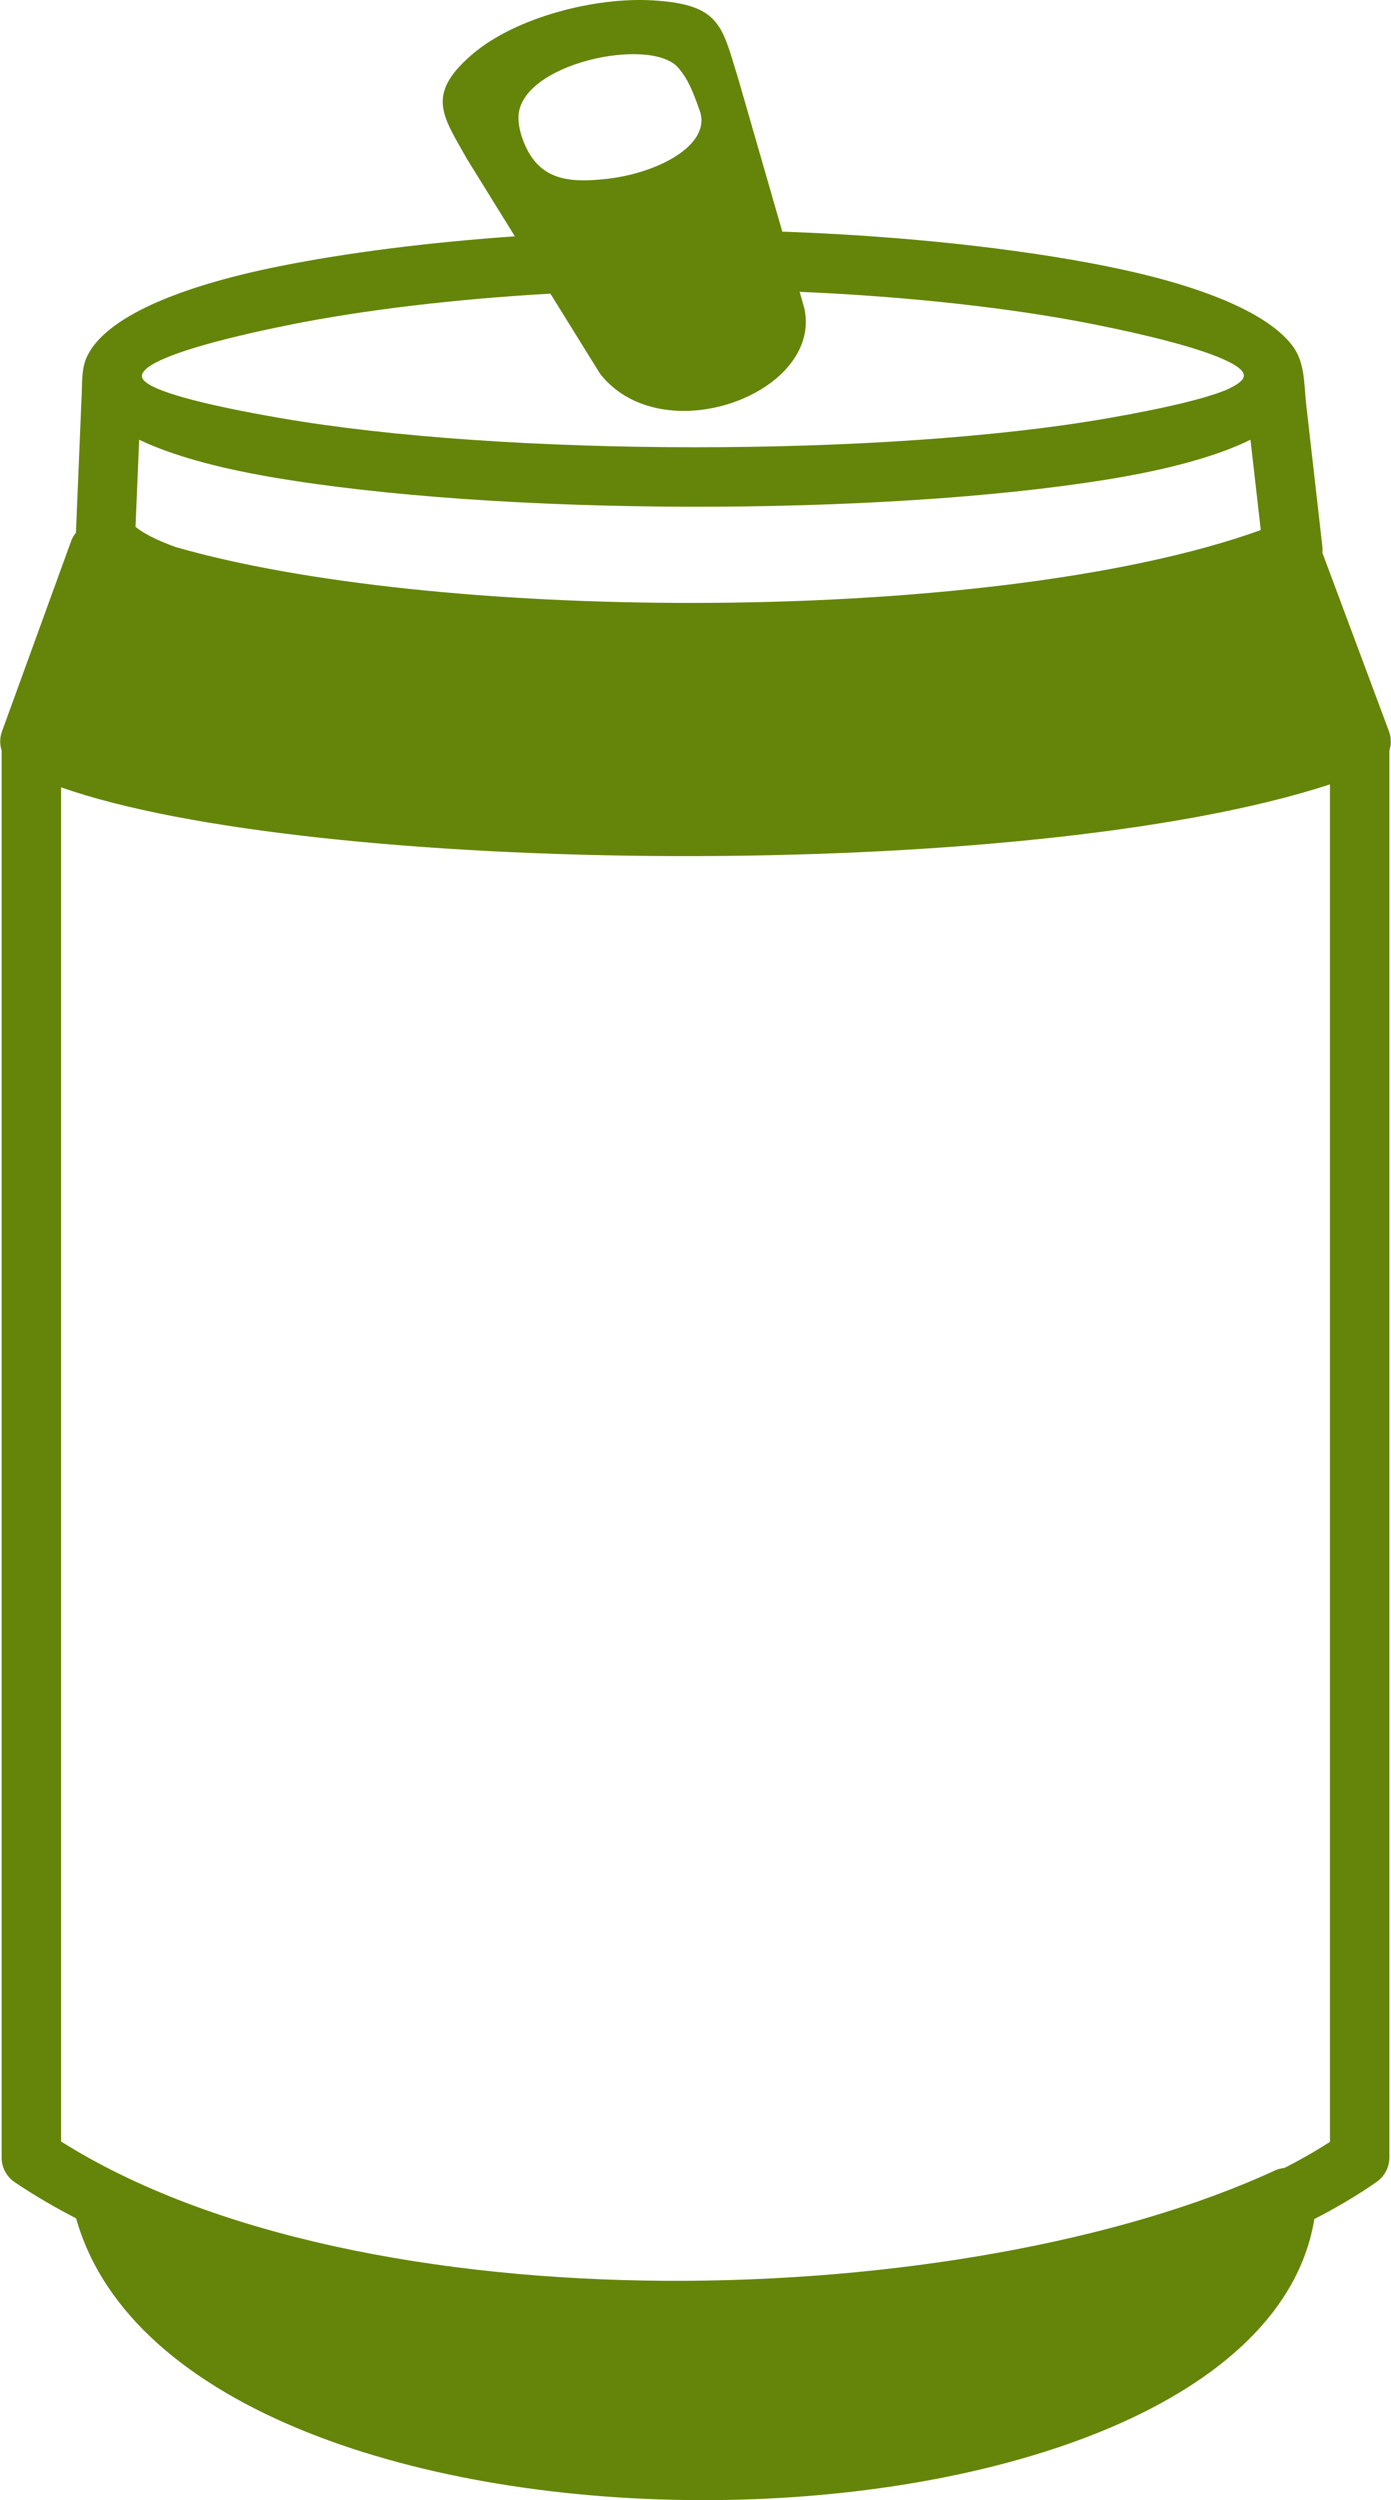
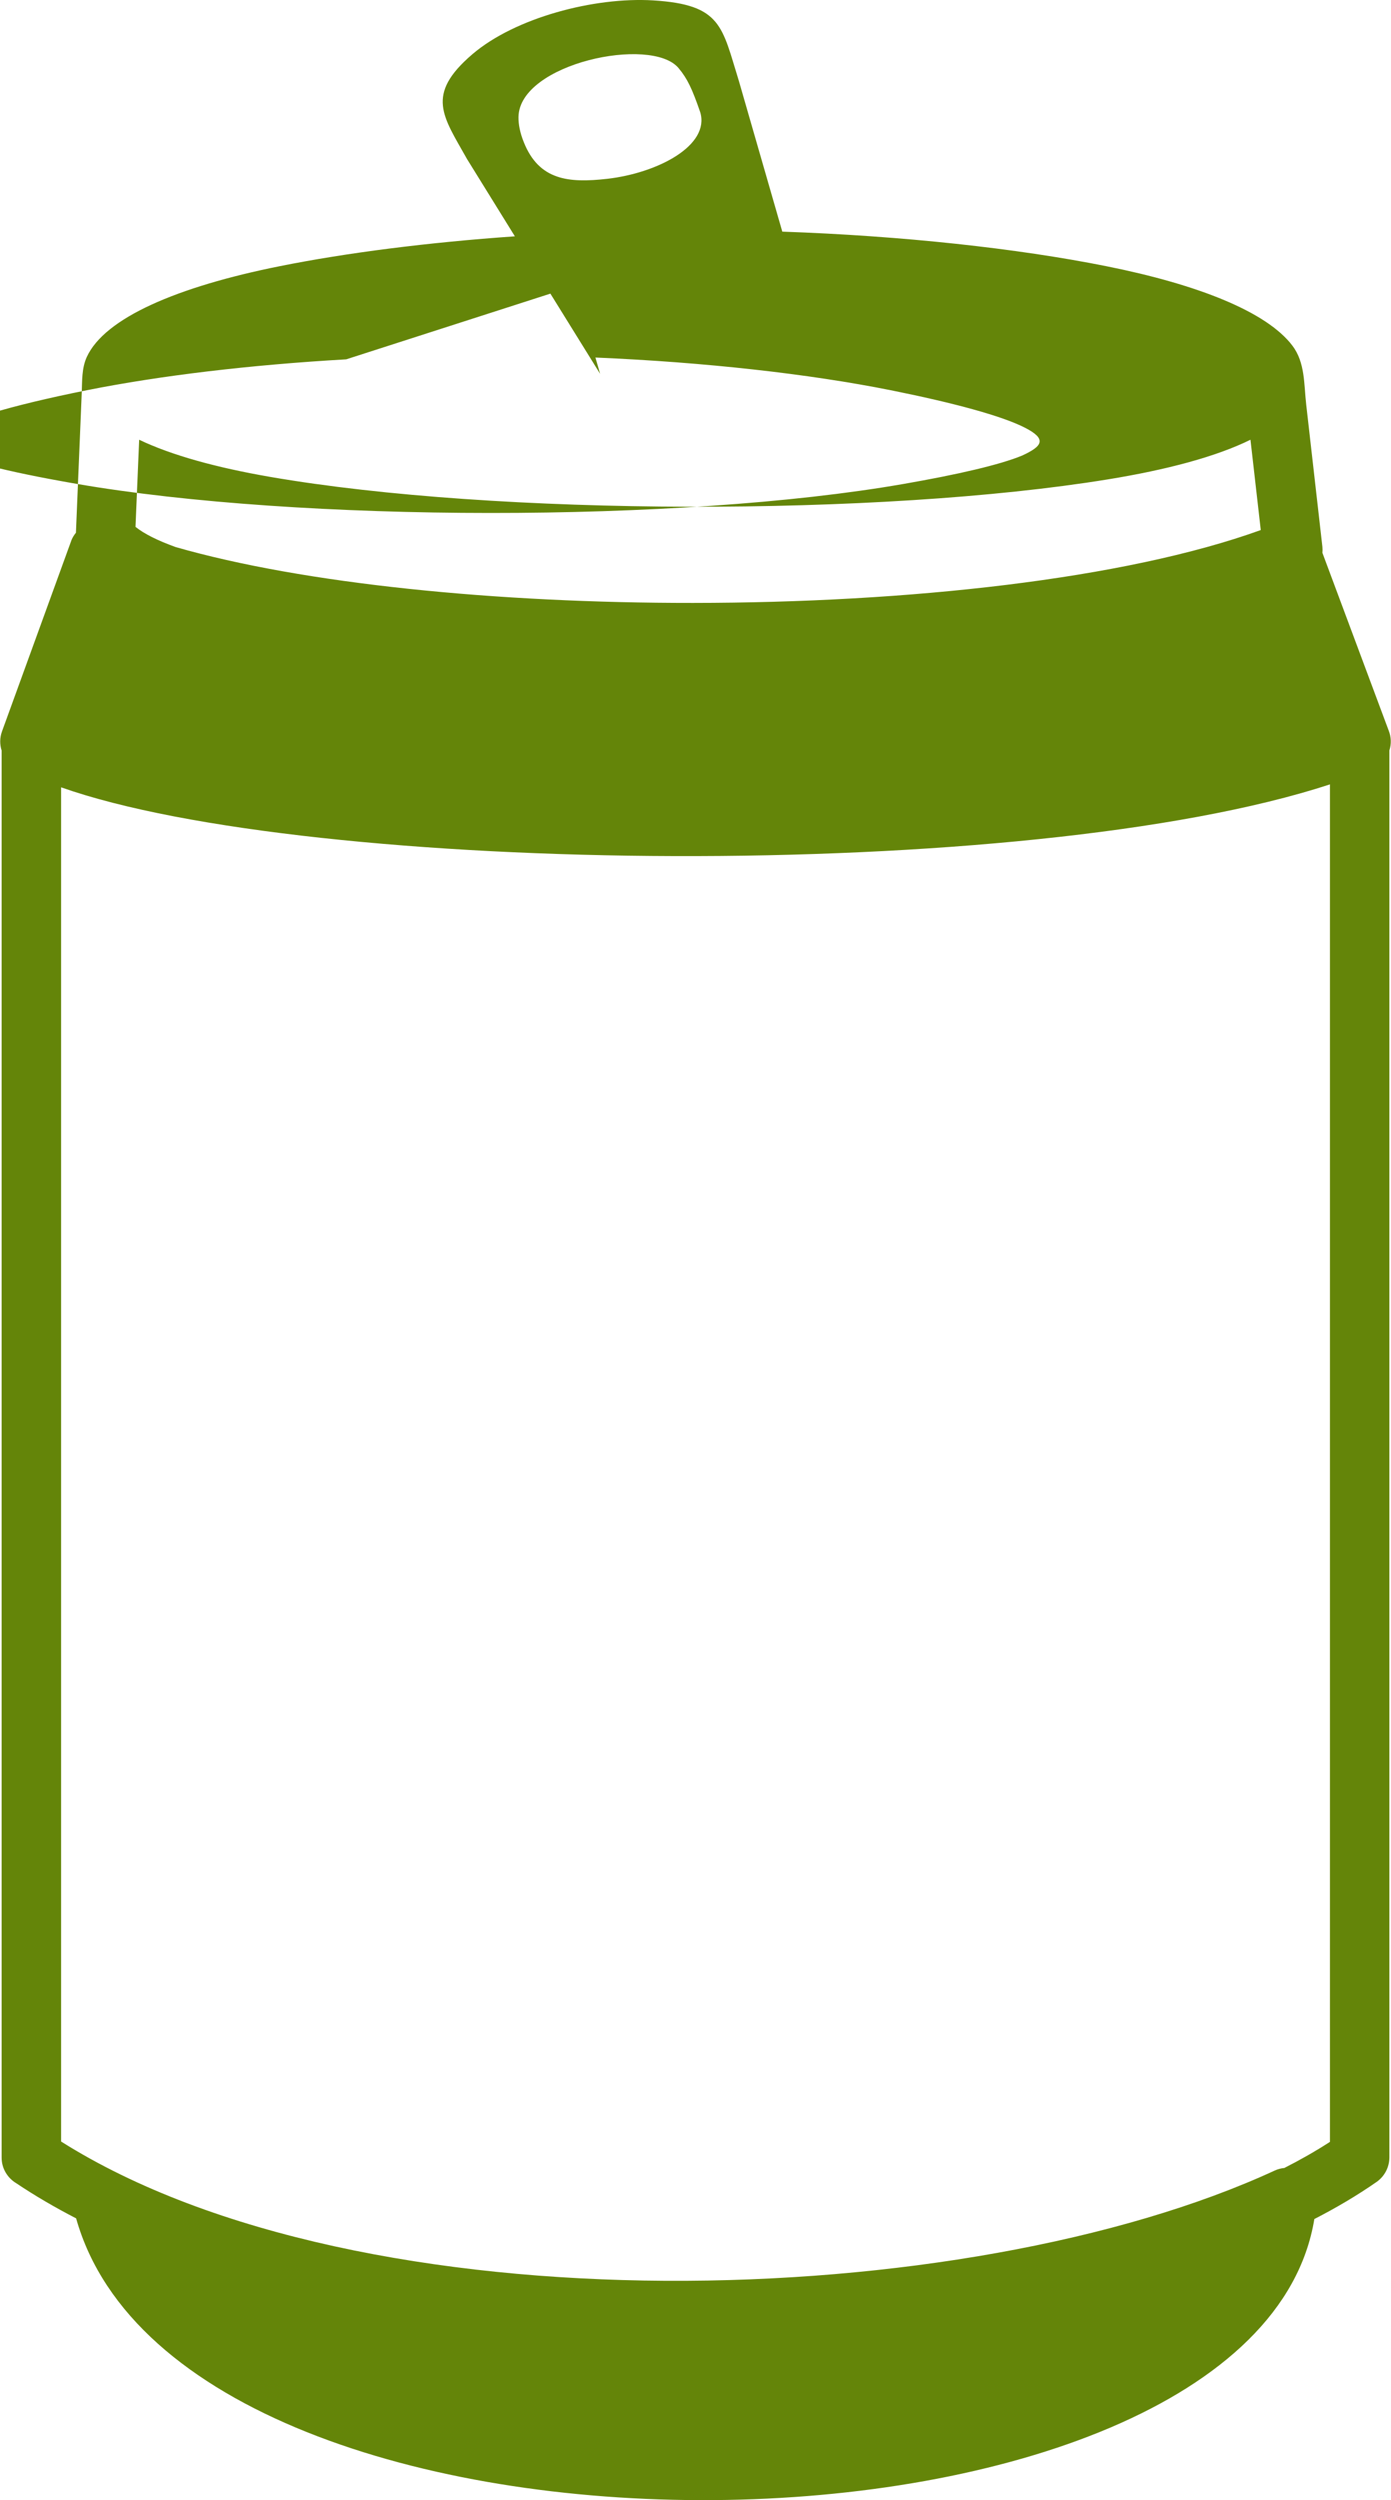
<svg xmlns="http://www.w3.org/2000/svg" xml:space="preserve" width="285px" height="512px" version="1.1" shape-rendering="geometricPrecision" text-rendering="geometricPrecision" image-rendering="optimizeQuality" fill-rule="evenodd" clip-rule="evenodd" viewBox="0 0 285 512.15" fill="#648509">
  <g id="Layer_x0020_1">
-     <path d="M133.81 0.08c-12.06,-0.73 -28.28,3.54 -37.04,11.03 -9.72,8.32 -6.01,12.69 -1.09,21.48l9.8 15.82c-17.84,1.25 -34.48,3.37 -48.2,6.12 -21.02,4.21 -35.86,10.6 -39.53,18.59 -1.06,2.3 -0.94,4.9 -1.04,7.37l-1.19 28.64c-0.36,0.44 -0.67,0.93 -0.9,1.48l-14.25 39.21c-0.48,1.31 -0.47,2.69 -0.08,3.92l0 288.24c0,2.23 1.2,4.17 2.98,5.24 3.82,2.56 7.93,4.96 12.29,7.21 22.16,78.72 241.45,75.14 253.77,0.14 4.62,-2.37 8.89,-4.91 12.77,-7.61 1.68,-1.18 2.59,-3.06 2.61,-4.98l0 -288.26c0.42,-1.3 0.39,-2.75 -0.16,-4.11l-13.57 -36.37c0.04,-0.41 0.04,-0.81 0,-1.22l-3.31 -29.08c-0.49,-4.24 -0.2,-8.67 -2.85,-12.15 -5.26,-6.9 -19.18,-12.47 -38.12,-16.26 -18.3,-3.66 -41.8,-6.22 -66.41,-7.08l-8.88 -30.8c-3.5,-11.22 -3.52,-15.71 -17.6,-16.57zm-21.05 60.07l10.19 16.43c12.75,16.2 45.7,4.02 41.85,-13.46l-0.96 -3.34c22.5,0.96 43.78,3.35 60.49,6.69 13.01,2.61 22.89,5.29 27.59,7.71 4.48,2.31 3.56,3.76 -0.62,5.68 -4.57,1.89 -13.21,3.89 -24.45,5.84 -45.57,7.93 -123.58,7.88 -169.44,-0.06 -14.38,-2.49 -24.63,-5.04 -27.53,-7.32 -1.08,-0.84 -1.11,-1.65 -0.12,-2.61 2.86,-2.78 14.07,-6.07 29.89,-9.24 14.87,-2.97 33.36,-5.19 53.11,-6.32zm-76.82 51.91c26.25,7.54 65.87,11.48 106.04,11.45 44.02,-0.03 88.43,-4.85 116.37,-14.93l-2.11 -18.5c-7,3.45 -17.08,6.15 -29.28,8.13 -46.63,7.58 -125.23,7.51 -171.69,-0.53 -10.98,-1.9 -20.16,-4.43 -26.79,-7.6l-0.75 17.85c1.79,1.44 4.58,2.82 8.21,4.13zm225.24 332.59c0.65,-0.3 1.33,-0.48 2,-0.54 3.32,-1.69 6.45,-3.47 9.35,-5.35l0 -278.08c-62.38,20.4 -209.21,18.57 -260.05,0.6l0 277.41c61.79,38.95 185.47,35.14 248.7,5.96zm-154.96 -420.67c-0.02,1.52 0.32,3.24 1.1,5.17 3.12,7.78 9.17,8.38 17.09,7.48 10.33,-1.18 21.09,-6.81 19.06,-13.64 -1.7,-4.92 -2.66,-6.9 -4.44,-9.04 -5.56,-6.67 -32.65,-0.97 -32.81,10.03z" />
+     <path d="M133.81 0.08c-12.06,-0.73 -28.28,3.54 -37.04,11.03 -9.72,8.32 -6.01,12.69 -1.09,21.48l9.8 15.82c-17.84,1.25 -34.48,3.37 -48.2,6.12 -21.02,4.21 -35.86,10.6 -39.53,18.59 -1.06,2.3 -0.94,4.9 -1.04,7.37l-1.19 28.64c-0.36,0.44 -0.67,0.93 -0.9,1.48l-14.25 39.21c-0.48,1.31 -0.47,2.69 -0.08,3.92l0 288.24c0,2.23 1.2,4.17 2.98,5.24 3.82,2.56 7.93,4.96 12.29,7.21 22.16,78.72 241.45,75.14 253.77,0.14 4.62,-2.37 8.89,-4.91 12.77,-7.61 1.68,-1.18 2.59,-3.06 2.61,-4.98l0 -288.26c0.42,-1.3 0.39,-2.75 -0.16,-4.11l-13.57 -36.37c0.04,-0.41 0.04,-0.81 0,-1.22l-3.31 -29.08c-0.49,-4.24 -0.2,-8.67 -2.85,-12.15 -5.26,-6.9 -19.18,-12.47 -38.12,-16.26 -18.3,-3.66 -41.8,-6.22 -66.41,-7.08l-8.88 -30.8c-3.5,-11.22 -3.52,-15.71 -17.6,-16.57zm-21.05 60.07l10.19 16.43l-0.96 -3.34c22.5,0.96 43.78,3.35 60.49,6.69 13.01,2.61 22.89,5.29 27.59,7.71 4.48,2.31 3.56,3.76 -0.62,5.68 -4.57,1.89 -13.21,3.89 -24.45,5.84 -45.57,7.93 -123.58,7.88 -169.44,-0.06 -14.38,-2.49 -24.63,-5.04 -27.53,-7.32 -1.08,-0.84 -1.11,-1.65 -0.12,-2.61 2.86,-2.78 14.07,-6.07 29.89,-9.24 14.87,-2.97 33.36,-5.19 53.11,-6.32zm-76.82 51.91c26.25,7.54 65.87,11.48 106.04,11.45 44.02,-0.03 88.43,-4.85 116.37,-14.93l-2.11 -18.5c-7,3.45 -17.08,6.15 -29.28,8.13 -46.63,7.58 -125.23,7.51 -171.69,-0.53 -10.98,-1.9 -20.16,-4.43 -26.79,-7.6l-0.75 17.85c1.79,1.44 4.58,2.82 8.21,4.13zm225.24 332.59c0.65,-0.3 1.33,-0.48 2,-0.54 3.32,-1.69 6.45,-3.47 9.35,-5.35l0 -278.08c-62.38,20.4 -209.21,18.57 -260.05,0.6l0 277.41c61.79,38.95 185.47,35.14 248.7,5.96zm-154.96 -420.67c-0.02,1.52 0.32,3.24 1.1,5.17 3.12,7.78 9.17,8.38 17.09,7.48 10.33,-1.18 21.09,-6.81 19.06,-13.64 -1.7,-4.92 -2.66,-6.9 -4.44,-9.04 -5.56,-6.67 -32.65,-0.97 -32.81,10.03z" />
  </g>
</svg>